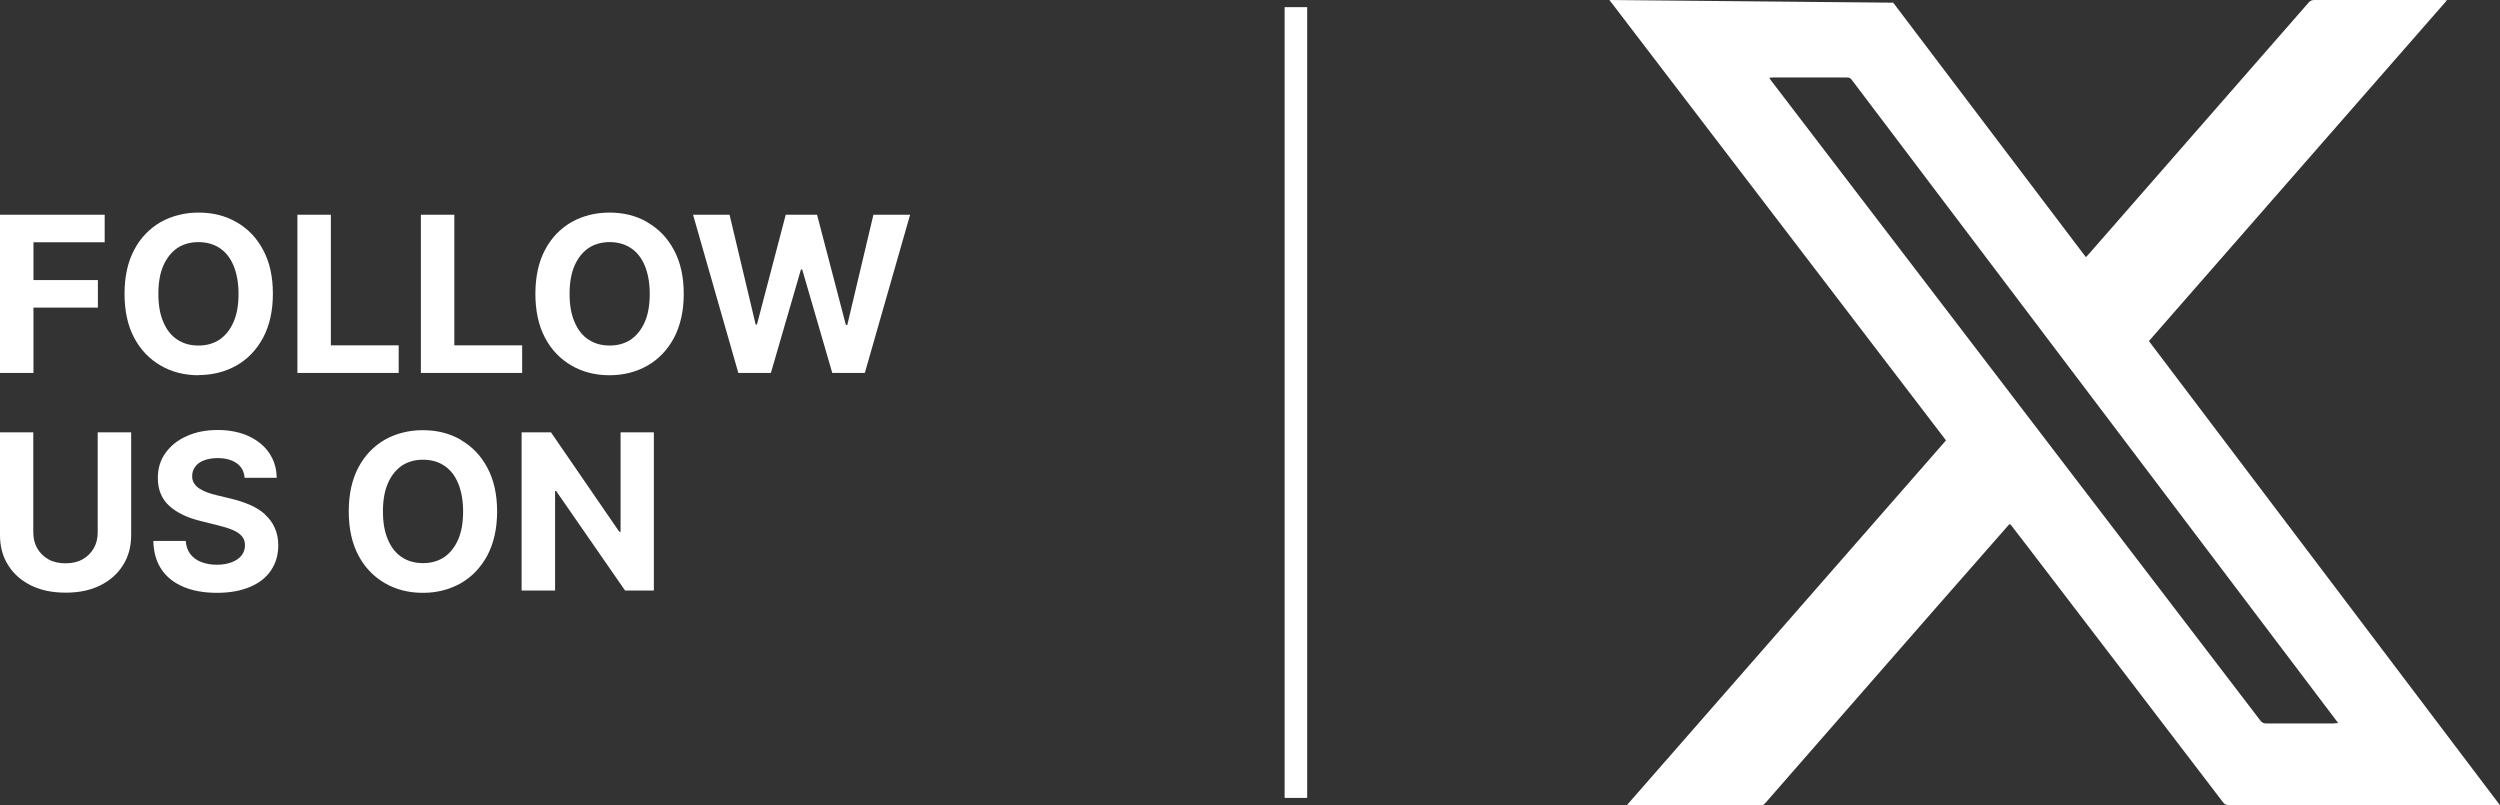
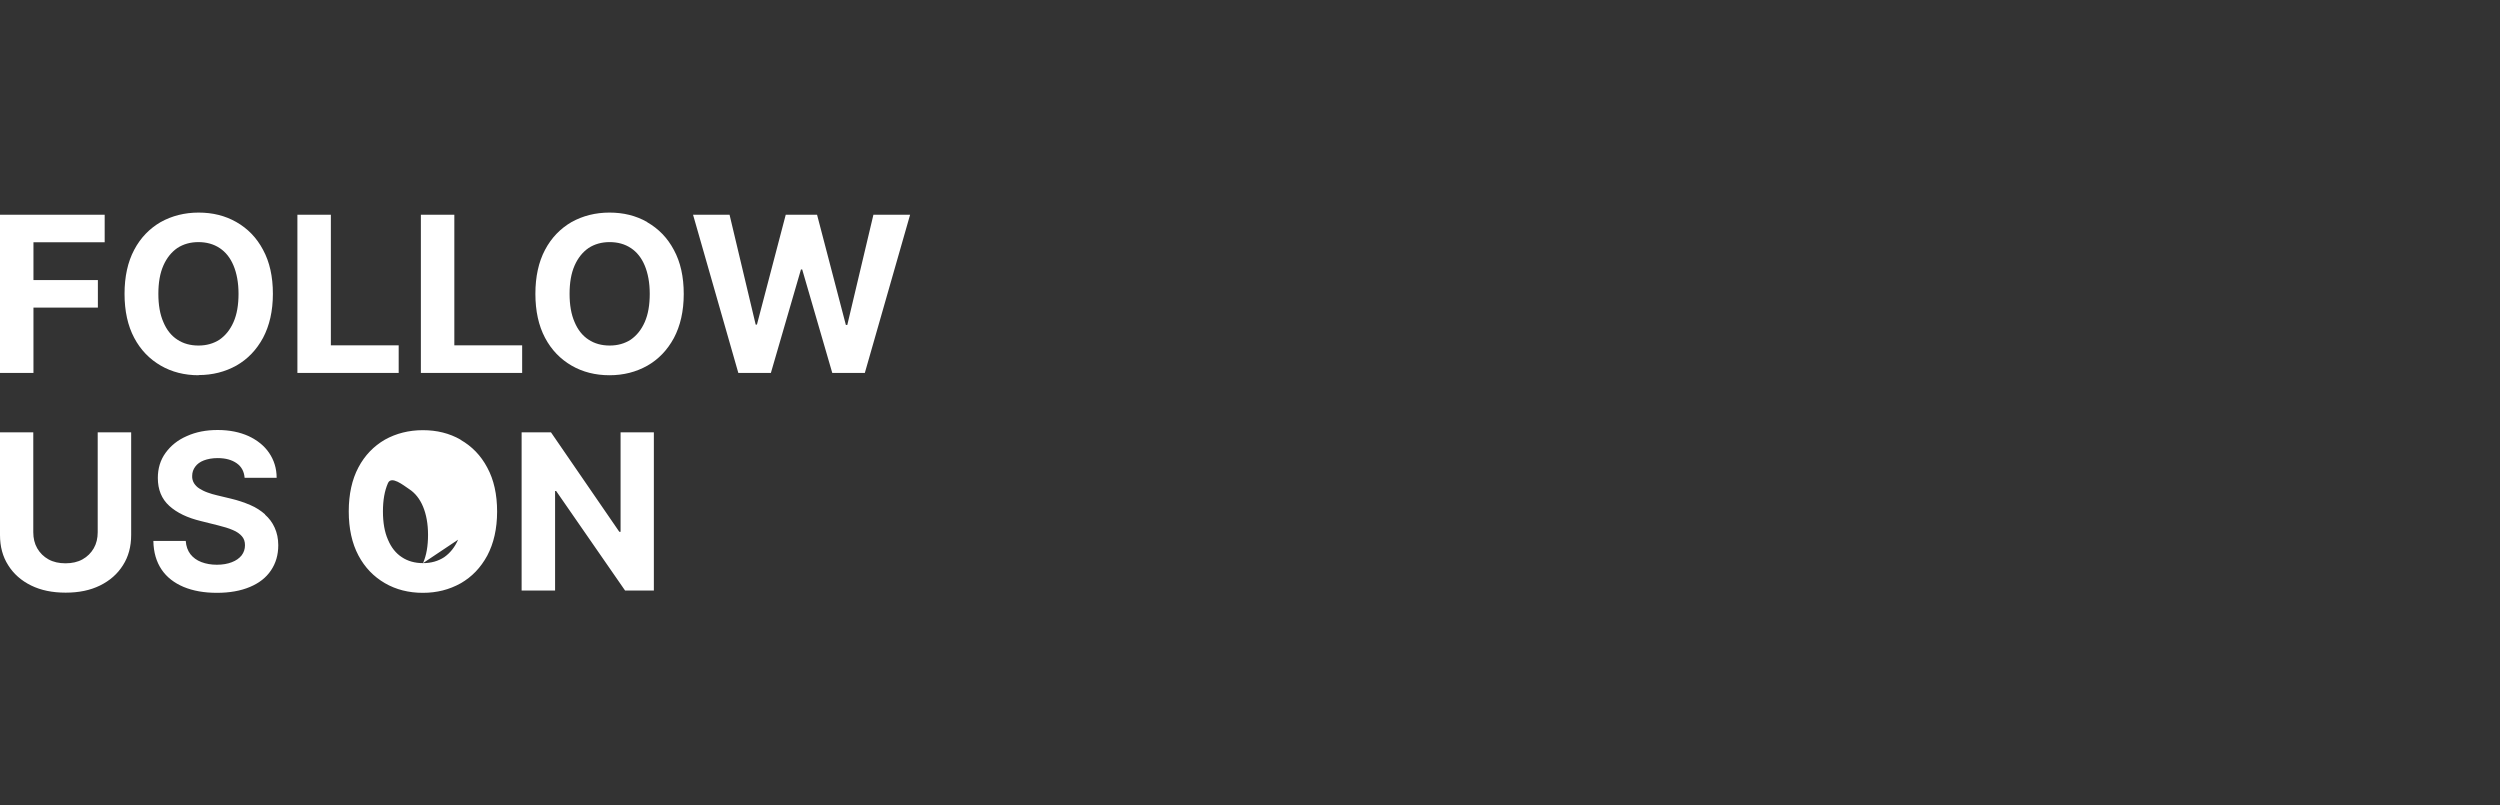
<svg xmlns="http://www.w3.org/2000/svg" id="a" width="139.71" height="45" viewBox="0 0 139.71 45">
  <rect x="0" y="0" width="139.71" height="45" fill="#333333" stroke="none" />
-   <path d="m120.09,19.06L136.75.01c-.11,0-.17-.01-.23-.01-2.39,0-4.79,0-7.18,0-.14,0-.24.04-.33.15l-12.29,14.06c-.05.05-.1.1-.15.16-.05-.07-.1-.12-.14-.18L105.8.15,89.94,0l18.81,24.61c-5.94,6.79-11.86,13.56-17.82,20.37.07,0,.1.02.13.02,2.45,0,4.9,0,7.35,0,.12,0,.18-.05.25-.13,1.89-2.16,3.78-4.32,5.67-6.49,2.61-2.99,5.22-5.97,7.84-8.95.04-.05.09-.1.15-.15.04.05.07.08.1.11.3.39.6.78.9,1.17,3.63,4.75,7.27,9.5,10.9,14.26.1.14.21.18.37.18,4.95,0,9.91,0,14.86,0h.26c-6.56-8.67-13.08-17.3-19.62-25.94Zm10.35,21.37c-1.27,0-2.53,0-3.8,0-.14,0-.23-.05-.32-.16L99.02,4.56c-.05-.06-.09-.12-.15-.21.08,0,.13-.02.18-.02,1.39,0,2.77,0,4.16,0,.13,0,.21.04.28.14l26.96,35.65c.06.08.13.17.22.29-.11,0-.17.01-.23.01Z" fill="#fff" stroke-width="0" />
-   <path d="m1.87,17.19h3.6v-1.54H1.87v-2.11h3.98v-1.54H0v8.84h1.87v-3.65Zm9.23,3.77c.78,0,1.48-.18,2.11-.53.63-.36,1.12-.87,1.49-1.55.36-.68.55-1.5.55-2.46s-.18-1.78-.55-2.46c-.36-.68-.86-1.19-1.49-1.55s-1.33-.53-2.11-.53-1.49.18-2.12.53c-.62.36-1.12.87-1.48,1.55-.36.68-.54,1.5-.54,2.46s.18,1.78.54,2.46c.36.68.86,1.19,1.48,1.55.62.36,1.33.54,2.12.54Zm-1.97-6.12c.19-.43.45-.75.78-.98.34-.22.73-.33,1.18-.33s.85.11,1.18.33c.34.22.6.55.78.98s.28.96.28,1.58-.09,1.15-.28,1.58-.45.75-.78.98c-.34.22-.73.33-1.18.33s-.85-.11-1.18-.33c-.34-.22-.6-.55-.78-.98-.19-.43-.28-.96-.28-1.58s.09-1.15.28-1.58Zm13.15,4.46h-3.79v-7.3h-1.87v8.84h5.66v-1.54Zm6.9,0h-3.79v-7.3h-1.87v8.84h5.66v-1.54Zm6.99-6.89c-.63-.36-1.33-.53-2.11-.53s-1.49.18-2.12.53c-.62.36-1.12.87-1.48,1.55-.36.68-.54,1.5-.54,2.46s.18,1.78.54,2.46c.36.68.86,1.19,1.48,1.55.62.36,1.33.54,2.12.54s1.48-.18,2.11-.53c.63-.36,1.12-.87,1.49-1.55.36-.68.55-1.5.55-2.46s-.18-1.78-.55-2.46c-.36-.68-.86-1.19-1.49-1.55Zm-.14,5.59c-.19.43-.45.75-.78.98-.34.22-.73.33-1.18.33s-.85-.11-1.18-.33c-.34-.22-.6-.55-.78-.98-.19-.43-.28-.96-.28-1.58s.09-1.15.28-1.58c.19-.43.45-.75.78-.98.34-.22.73-.33,1.18-.33s.85.11,1.18.33c.34.22.6.55.78.98s.28.96.28,1.58-.09,1.15-.28,1.58Zm12.78-6l-1.46,6.16h-.08l-1.61-6.16h-1.75l-1.61,6.14h-.07l-1.46-6.14h-2.04l2.53,8.84h1.82l1.68-5.78h.07l1.68,5.78h1.82l2.53-8.84h-2.04ZM5.46,29.74c0,.34-.07.64-.22.9-.15.26-.36.47-.63.62-.27.15-.59.22-.95.22s-.68-.07-.95-.22-.48-.36-.63-.62-.22-.56-.22-.9v-5.58H0v5.74c0,.64.15,1.21.46,1.69.3.48.73.86,1.28,1.13.55.27,1.19.4,1.93.4s1.37-.13,1.92-.4c.55-.27.98-.65,1.28-1.13.31-.48.46-1.05.46-1.69v-5.74h-1.87v5.58Zm9.36-.99c-.24-.21-.51-.39-.84-.53s-.68-.26-1.06-.35l-.79-.19c-.19-.04-.37-.1-.54-.16s-.32-.14-.45-.22-.23-.19-.3-.3c-.07-.12-.11-.26-.1-.41,0-.19.06-.36.17-.51s.27-.27.48-.35c.21-.08.47-.13.77-.13.45,0,.8.1,1.07.29s.41.46.44.81h1.79c0-.53-.15-.99-.42-1.39-.27-.4-.66-.71-1.15-.94-.49-.22-1.06-.34-1.72-.34s-1.22.11-1.73.34c-.51.22-.9.54-1.19.94-.29.4-.43.87-.43,1.4,0,.65.21,1.17.64,1.56.43.39,1.02.67,1.77.85l.96.24c.32.08.59.16.82.26.22.09.39.21.51.35.12.14.17.3.17.5,0,.21-.06.4-.19.57-.13.16-.31.29-.55.38-.23.09-.51.14-.83.14s-.61-.05-.87-.15-.46-.25-.61-.44c-.15-.2-.24-.44-.26-.74h-1.81c.01.64.17,1.17.46,1.6.29.43.71.75,1.23.97.53.22,1.15.33,1.86.33s1.33-.11,1.85-.33.9-.52,1.17-.92.41-.86.41-1.41c0-.37-.07-.69-.2-.98s-.31-.53-.55-.74Zm10.92-4.18c-.63-.36-1.33-.53-2.11-.53s-1.49.18-2.12.53c-.62.36-1.12.87-1.48,1.55-.36.68-.54,1.5-.54,2.46s.18,1.78.54,2.46c.36.68.86,1.19,1.48,1.55.62.36,1.33.54,2.12.54s1.48-.18,2.11-.53c.63-.36,1.12-.87,1.49-1.55.36-.68.55-1.5.55-2.46s-.18-1.78-.55-2.46c-.36-.68-.86-1.19-1.49-1.55Zm-.14,5.59c-.19.43-.45.75-.78.98-.34.22-.73.33-1.18.33s-.85-.11-1.18-.33c-.34-.22-.6-.55-.78-.98-.19-.43-.28-.96-.28-1.58s.09-1.15.28-1.58c.19-.43.45-.75.78-.98.34-.22.73-.33,1.18-.33s.85.11,1.18.33c.34.22.6.55.78.98s.28.96.28,1.58-.09,1.15-.28,1.58Zm9.09-.44h-.08l-3.82-5.56h-1.64v8.84h1.87v-5.56h.06l3.85,5.56h1.61v-8.84h-1.86v5.56Z" fill="#fff" stroke-width="0" />
-   <rect x="71.79" y=".4" width="1.26" height="44.19" fill="#fff" stroke-width="0" />
+   <path d="m1.87,17.19h3.6v-1.54H1.87v-2.11h3.98v-1.54H0v8.84h1.87v-3.65Zm9.23,3.77c.78,0,1.48-.18,2.11-.53.63-.36,1.12-.87,1.49-1.55.36-.68.55-1.5.55-2.46s-.18-1.78-.55-2.46c-.36-.68-.86-1.19-1.49-1.55s-1.33-.53-2.11-.53-1.49.18-2.12.53c-.62.36-1.12.87-1.48,1.55-.36.68-.54,1.5-.54,2.46s.18,1.78.54,2.46c.36.68.86,1.19,1.48,1.55.62.36,1.33.54,2.12.54Zm-1.97-6.12c.19-.43.45-.75.78-.98.34-.22.73-.33,1.18-.33s.85.11,1.18.33c.34.22.6.55.78.98s.28.96.28,1.58-.09,1.15-.28,1.58-.45.75-.78.98c-.34.22-.73.33-1.18.33s-.85-.11-1.18-.33c-.34-.22-.6-.55-.78-.98-.19-.43-.28-.96-.28-1.58s.09-1.15.28-1.58Zm13.15,4.46h-3.79v-7.3h-1.87v8.84h5.66v-1.54Zm6.9,0h-3.79v-7.3h-1.87v8.84h5.66v-1.54Zm6.99-6.89c-.63-.36-1.33-.53-2.11-.53s-1.49.18-2.12.53c-.62.36-1.12.87-1.48,1.55-.36.68-.54,1.5-.54,2.46s.18,1.78.54,2.46c.36.68.86,1.19,1.48,1.55.62.36,1.33.54,2.12.54s1.48-.18,2.11-.53c.63-.36,1.12-.87,1.49-1.55.36-.68.55-1.5.55-2.46s-.18-1.78-.55-2.46c-.36-.68-.86-1.19-1.49-1.55Zm-.14,5.59c-.19.43-.45.75-.78.98-.34.22-.73.33-1.18.33s-.85-.11-1.18-.33c-.34-.22-.6-.55-.78-.98-.19-.43-.28-.96-.28-1.58s.09-1.15.28-1.58c.19-.43.45-.75.78-.98.34-.22.73-.33,1.18-.33s.85.11,1.18.33c.34.22.6.55.78.98s.28.96.28,1.58-.09,1.15-.28,1.58Zm12.78-6l-1.46,6.16h-.08l-1.61-6.16h-1.75l-1.61,6.14h-.07l-1.46-6.14h-2.04l2.53,8.84h1.82l1.68-5.78h.07l1.68,5.78h1.82l2.53-8.84h-2.04ZM5.46,29.74c0,.34-.07.64-.22.9-.15.26-.36.47-.63.62-.27.15-.59.22-.95.22s-.68-.07-.95-.22-.48-.36-.63-.62-.22-.56-.22-.9v-5.58H0v5.74c0,.64.15,1.21.46,1.69.3.48.73.86,1.28,1.13.55.27,1.19.4,1.93.4s1.37-.13,1.92-.4c.55-.27.98-.65,1.28-1.13.31-.48.46-1.05.46-1.69v-5.74h-1.87v5.58Zm9.36-.99c-.24-.21-.51-.39-.84-.53s-.68-.26-1.06-.35l-.79-.19c-.19-.04-.37-.1-.54-.16s-.32-.14-.45-.22-.23-.19-.3-.3c-.07-.12-.11-.26-.1-.41,0-.19.06-.36.17-.51s.27-.27.48-.35c.21-.08.47-.13.77-.13.45,0,.8.1,1.07.29s.41.46.44.81h1.79c0-.53-.15-.99-.42-1.39-.27-.4-.66-.71-1.15-.94-.49-.22-1.06-.34-1.72-.34s-1.22.11-1.73.34c-.51.22-.9.54-1.19.94-.29.4-.43.87-.43,1.4,0,.65.21,1.17.64,1.56.43.39,1.02.67,1.77.85l.96.24c.32.08.59.16.82.26.22.09.39.21.51.35.12.14.17.3.17.5,0,.21-.06.4-.19.57-.13.16-.31.29-.55.38-.23.09-.51.14-.83.14s-.61-.05-.87-.15-.46-.25-.61-.44c-.15-.2-.24-.44-.26-.74h-1.81c.01.64.17,1.17.46,1.6.29.43.71.75,1.23.97.53.22,1.15.33,1.86.33s1.33-.11,1.85-.33.9-.52,1.17-.92.41-.86.41-1.41c0-.37-.07-.69-.2-.98s-.31-.53-.55-.74Zm10.92-4.18c-.63-.36-1.33-.53-2.11-.53s-1.49.18-2.12.53c-.62.36-1.12.87-1.48,1.55-.36.68-.54,1.5-.54,2.46s.18,1.78.54,2.46c.36.68.86,1.19,1.48,1.55.62.36,1.33.54,2.12.54s1.48-.18,2.11-.53c.63-.36,1.12-.87,1.49-1.55.36-.68.55-1.5.55-2.46s-.18-1.78-.55-2.46c-.36-.68-.86-1.19-1.49-1.55Zm-.14,5.59c-.19.43-.45.75-.78.98-.34.22-.73.33-1.18.33s-.85-.11-1.18-.33c-.34-.22-.6-.55-.78-.98-.19-.43-.28-.96-.28-1.58s.09-1.15.28-1.58s.85.11,1.18.33c.34.22.6.55.78.98s.28.96.28,1.58-.09,1.15-.28,1.58Zm9.09-.44h-.08l-3.82-5.56h-1.64v8.84h1.87v-5.56h.06l3.85,5.56h1.61v-8.84h-1.86v5.56Z" fill="#fff" stroke-width="0" />
</svg>